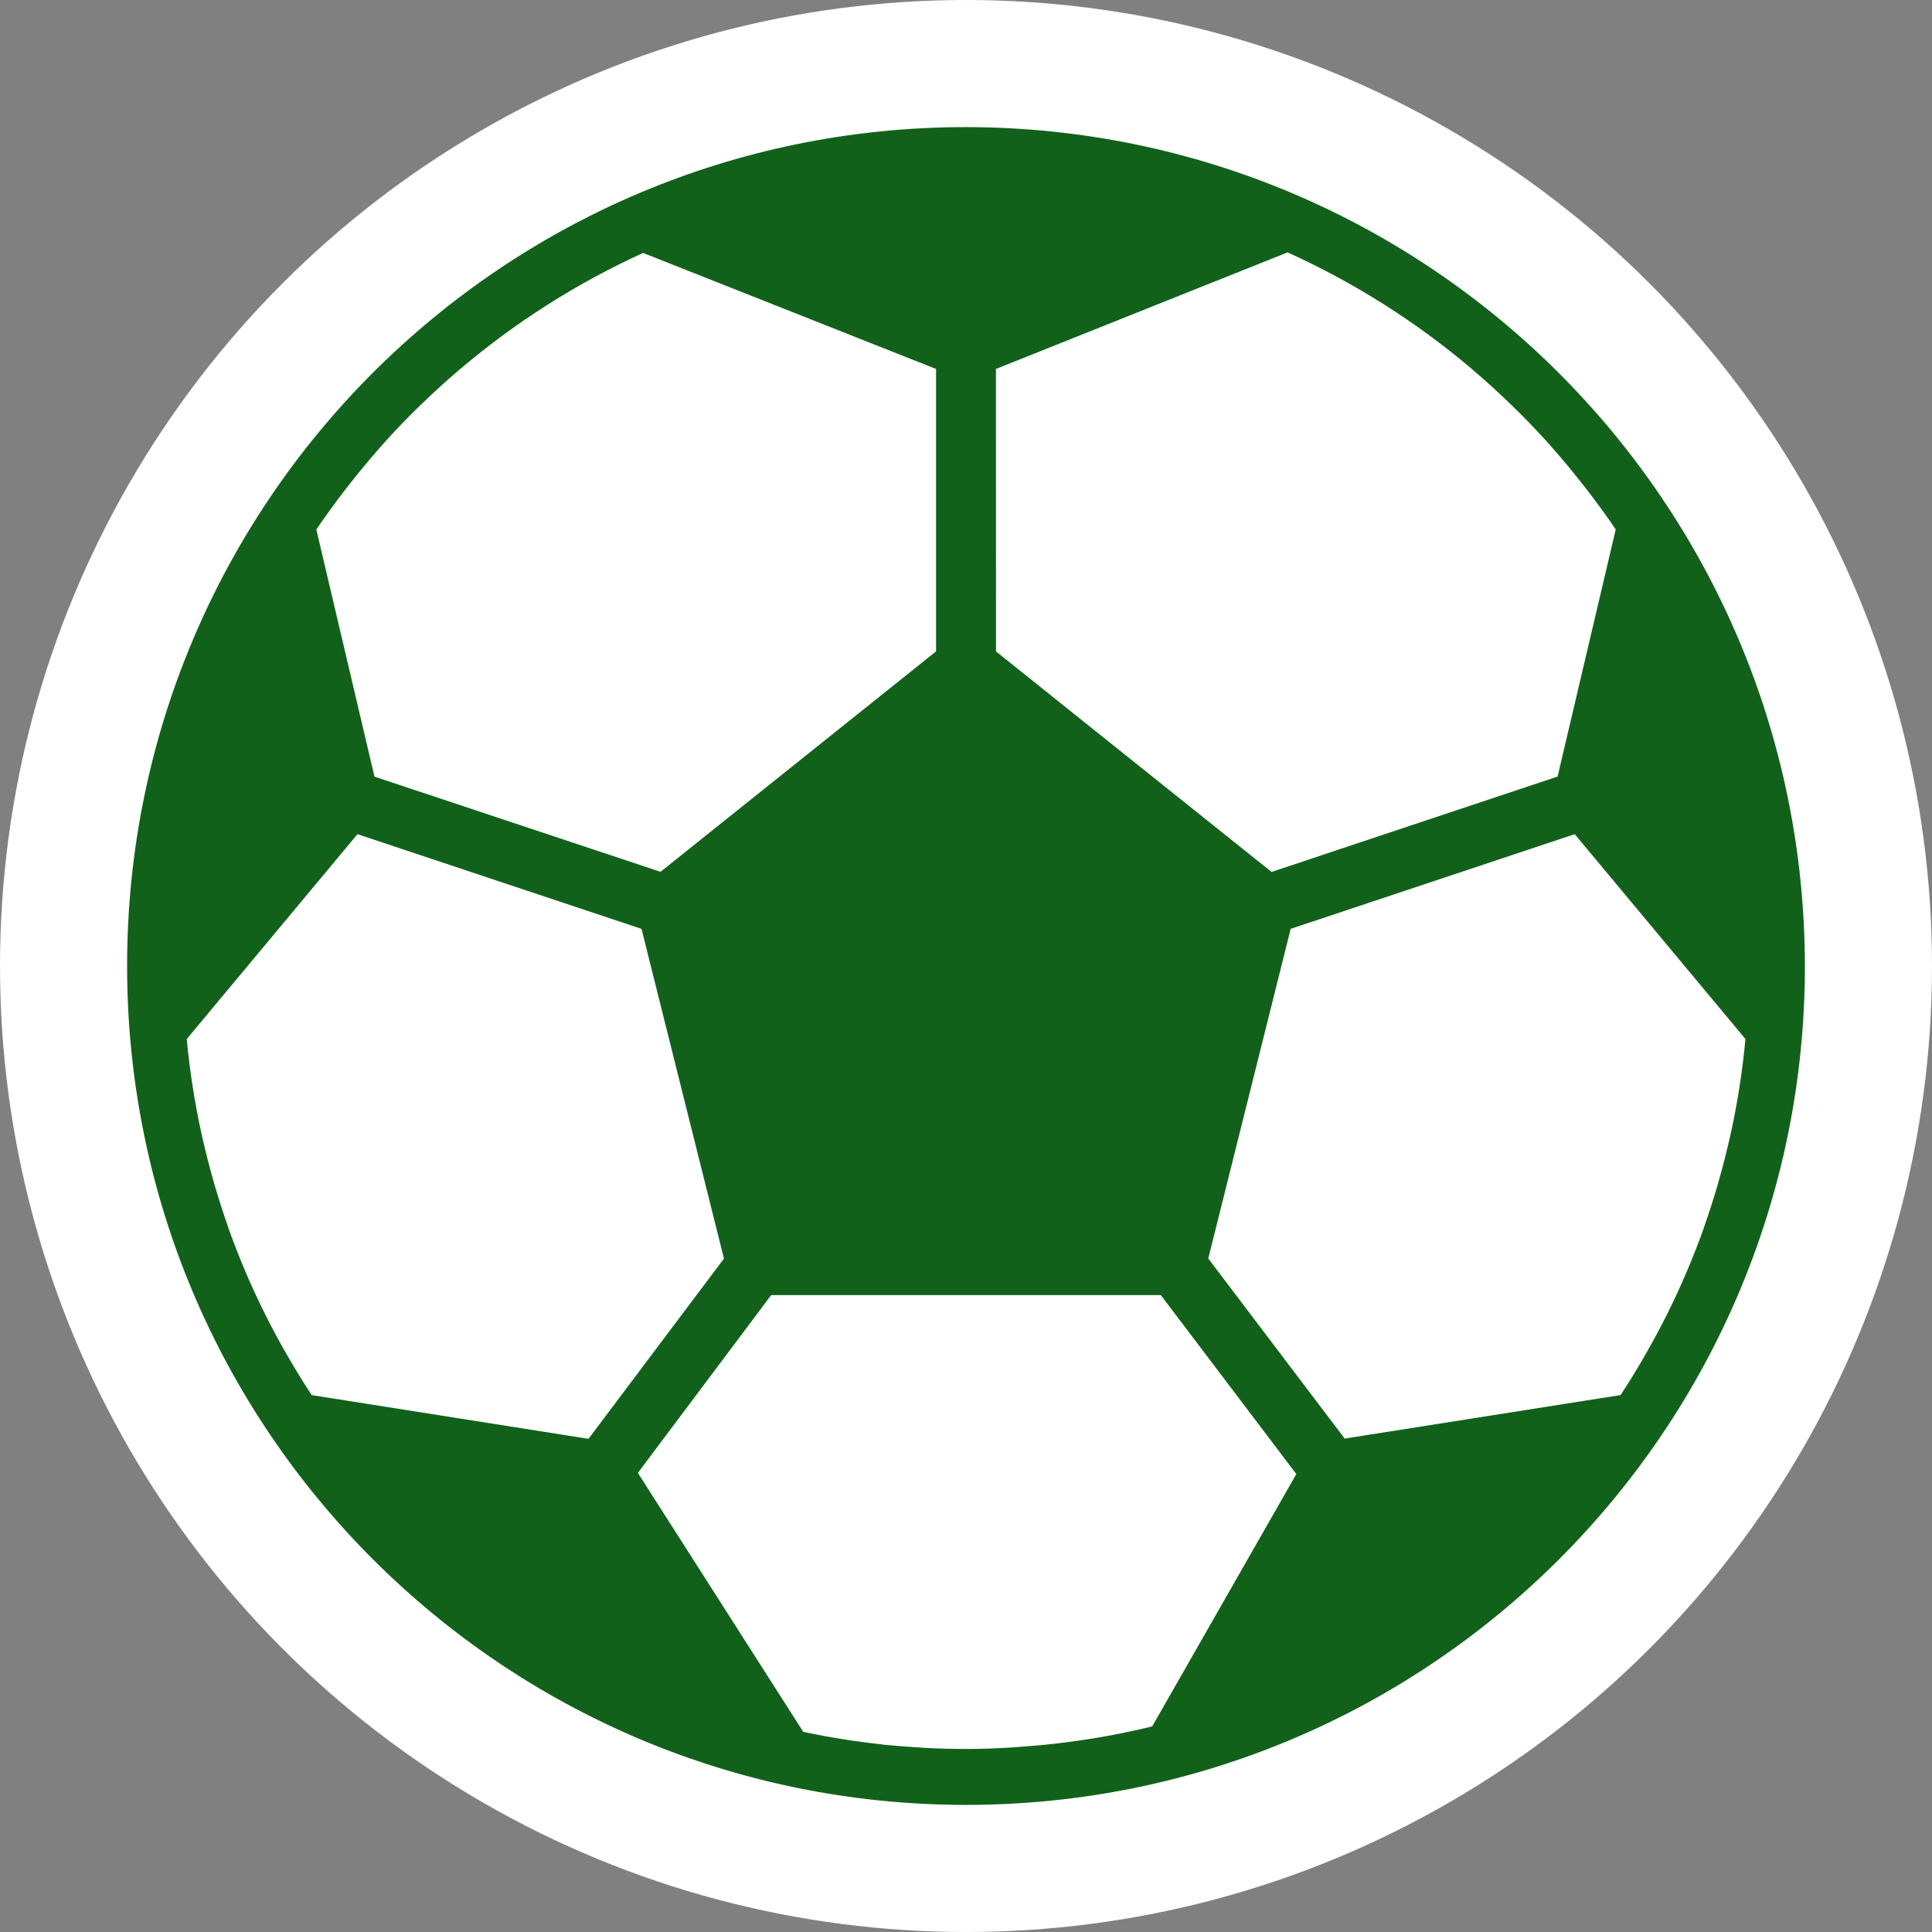
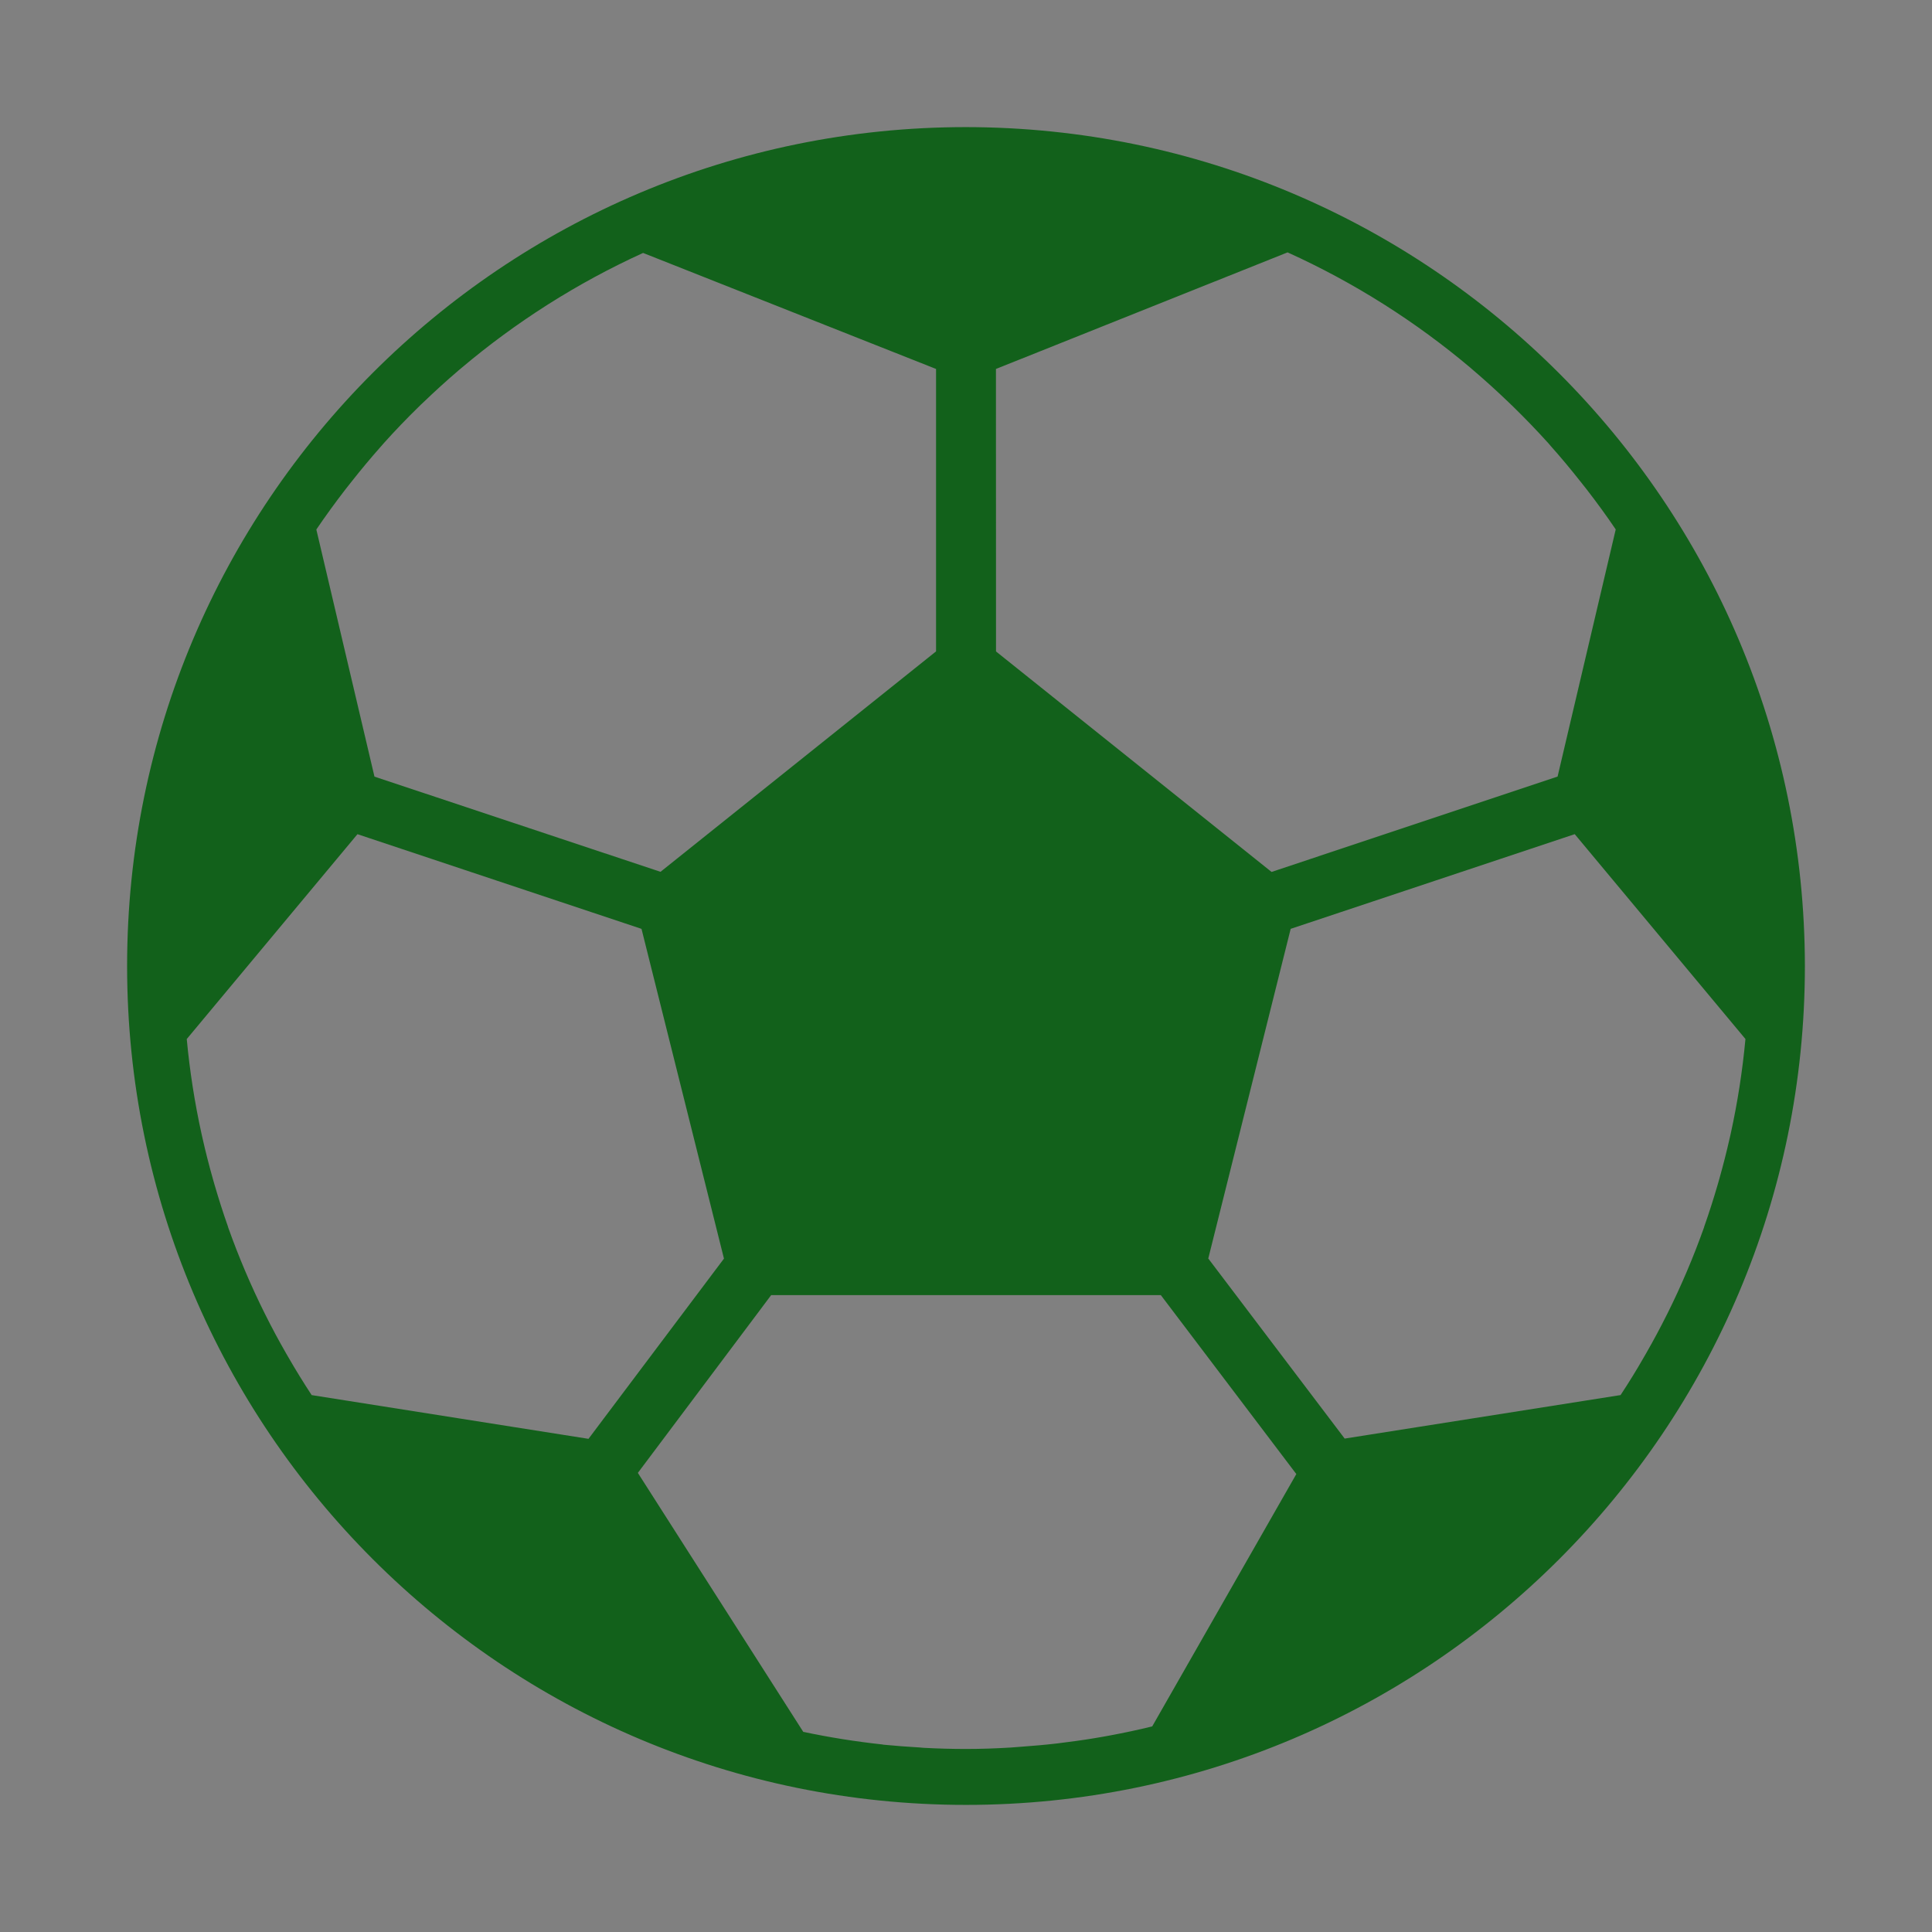
<svg xmlns="http://www.w3.org/2000/svg" xmlns:ns1="http://sodipodi.sourceforge.net/DTD/sodipodi-0.dtd" xmlns:ns2="http://www.inkscape.org/namespaces/inkscape" height="760pt" viewBox="0 0 760 760" width="760pt" version="1.1" id="svg4" ns1:docname="favicon.svg" ns2:version="1.1.2 (b8e25be833, 2022-02-05)">
  <rect x="0" y="0" width="760" height="760" fill="#808080" stroke="none" />
  <defs id="defs8" />
  <ns1:namedview id="namedview6" pagecolor="#ffffff" bordercolor="#666666" borderopacity="1.0" ns2:pageshadow="2" ns2:pageopacity="0.0" ns2:pagecheckerboard="0" ns2:document-units="pt" showgrid="false" fit-margin-top="0" fit-margin-left="0" fit-margin-right="0" fit-margin-bottom="0" ns2:zoom="0.64296875" ns2:cx="804.86027" ns2:cy="466.58566" ns2:window-width="1920" ns2:window-height="1009" ns2:window-x="-8" ns2:window-y="-8" ns2:window-maximized="1" ns2:current-layer="svg4" />
-   <circle style="opacity:1;fill:#ffffff;fill-opacity:1;stroke-width:0.656;paint-order:stroke markers fill" id="path883" cx="380" cy="380" r="380" />
  <path d="M 380,50 C 197.748,50 50,197.748 50,380 50,562.252 197.748,710 380,710 562.252,710 710,562.252 710,380 709.796,197.834 562.166,50.204 380,50 Z M 391.779,145.138 506.5,99.28 c 13.02,5.892 25.615,12.681 37.694,20.319 l 0.301,0.188 c 11.87,7.52 23.214,15.839 33.956,24.9 l 0.924,0.806 c 4.818,4.104 9.501,8.352 14.056,12.735 0.575,0.564 1.176,1.101 1.751,1.676 4.775,4.662 9.399,9.469 13.874,14.416 0.371,0.419 0.725,0.859 1.096,1.278 3.926,4.399 7.702,8.954 11.365,13.583 0.881,1.101 1.762,2.202 2.616,3.303 3.975,5.146 7.82,10.382 11.451,15.786 l -22.87,97.217 -112.519,37.512 -108.389,-86.727 z m -255.922,47.411 c 0.854,-1.101 1.724,-2.202 2.605,-3.298 3.62,-4.592 7.364,-9.072 11.231,-13.444 0.419,-0.462 0.806,-0.935 1.219,-1.396 4.447,-4.958 9.05,-9.759 13.82,-14.411 0.548,-0.537 1.096,-1.101 1.67,-1.595 4.517,-4.356 9.163,-8.578 13.938,-12.66 l 1.101,-0.924 c 10.646,-8.997 21.882,-17.263 33.634,-24.75 l 0.43,-0.274 C 227.515,112.176 240.029,105.397 252.974,99.5 l 115.248,45.638 V 256.239 L 259.827,342.95 147.308,305.508 124.438,208.292 c 3.663,-5.393 7.466,-10.619 11.419,-15.743 z m -13.256,356.249 c -3.233,-4.931 -6.327,-9.953 -9.276,-15.071 l -0.714,-1.235 c -2.933,-5.092 -5.709,-10.27 -8.325,-15.528 l -0.091,-0.167 C 98.684,505.732 93.844,494.345 89.708,482.695 v -0.107 c -1.955,-5.5 -3.738,-11.134 -5.387,-16.801 l -0.596,-2.089 c -1.509,-5.323 -2.879,-10.705 -4.104,-16.145 -0.107,-0.532 -0.242,-1.037 -0.349,-1.563 -2.702,-12.289 -4.641,-24.729 -5.812,-37.259 L 140.616,328.147 252.356,365.391 284.787,495.103 231.5,566.001 Z m 330.65,130.324 c -5.5,1.364 -11.145,2.541 -16.79,3.599 -0.79,0.156 -1.595,0.285 -2.385,0.43 -4.807,0.859 -9.668,1.595 -14.54,2.197 -1.3,0.167 -2.589,0.344 -3.883,0.5 -4.522,0.526 -9.088,0.924 -13.664,1.251 -1.439,0.097 -2.863,0.242 -4.302,0.333 C 391.838,687.791 385.94,688 380,688 c -5.441,0 -10.85,-0.145 -16.226,-0.43 -0.65,0 -1.273,-0.107 -1.923,-0.156 -4.786,-0.274 -9.55,-0.634 -14.303,-1.096 L 347,686.217 c -10.415,-1.128 -20.77,-2.782 -31.018,-4.947 L 250.917,579.396 303.365,509.459 h 153.27 l 53.308,70.399 z M 680.808,446 c -0.113,0.526 -0.242,1.037 -0.354,1.563 -1.23,5.436 -2.6,10.817 -4.104,16.146 l -0.591,2.089 c -1.654,5.667 -3.432,11.279 -5.393,16.801 v 0.107 c -4.136,11.65 -8.97,23.037 -14.486,34.101 l -0.091,0.167 c -2.632,5.264 -5.403,10.441 -8.325,15.528 l -0.714,1.235 c -2.933,5.135 -6.021,10.146 -9.26,15.05 l -108.528,17.112 -53.657,-70.839 32.415,-129.68 111.74,-37.243 67.155,80.583 c -1.166,12.536 -3.104,24.986 -5.806,37.281 z m 0,0" id="path2" style="fill:#12611b;fill-opacity:1;stroke-width:1.375" />
</svg>